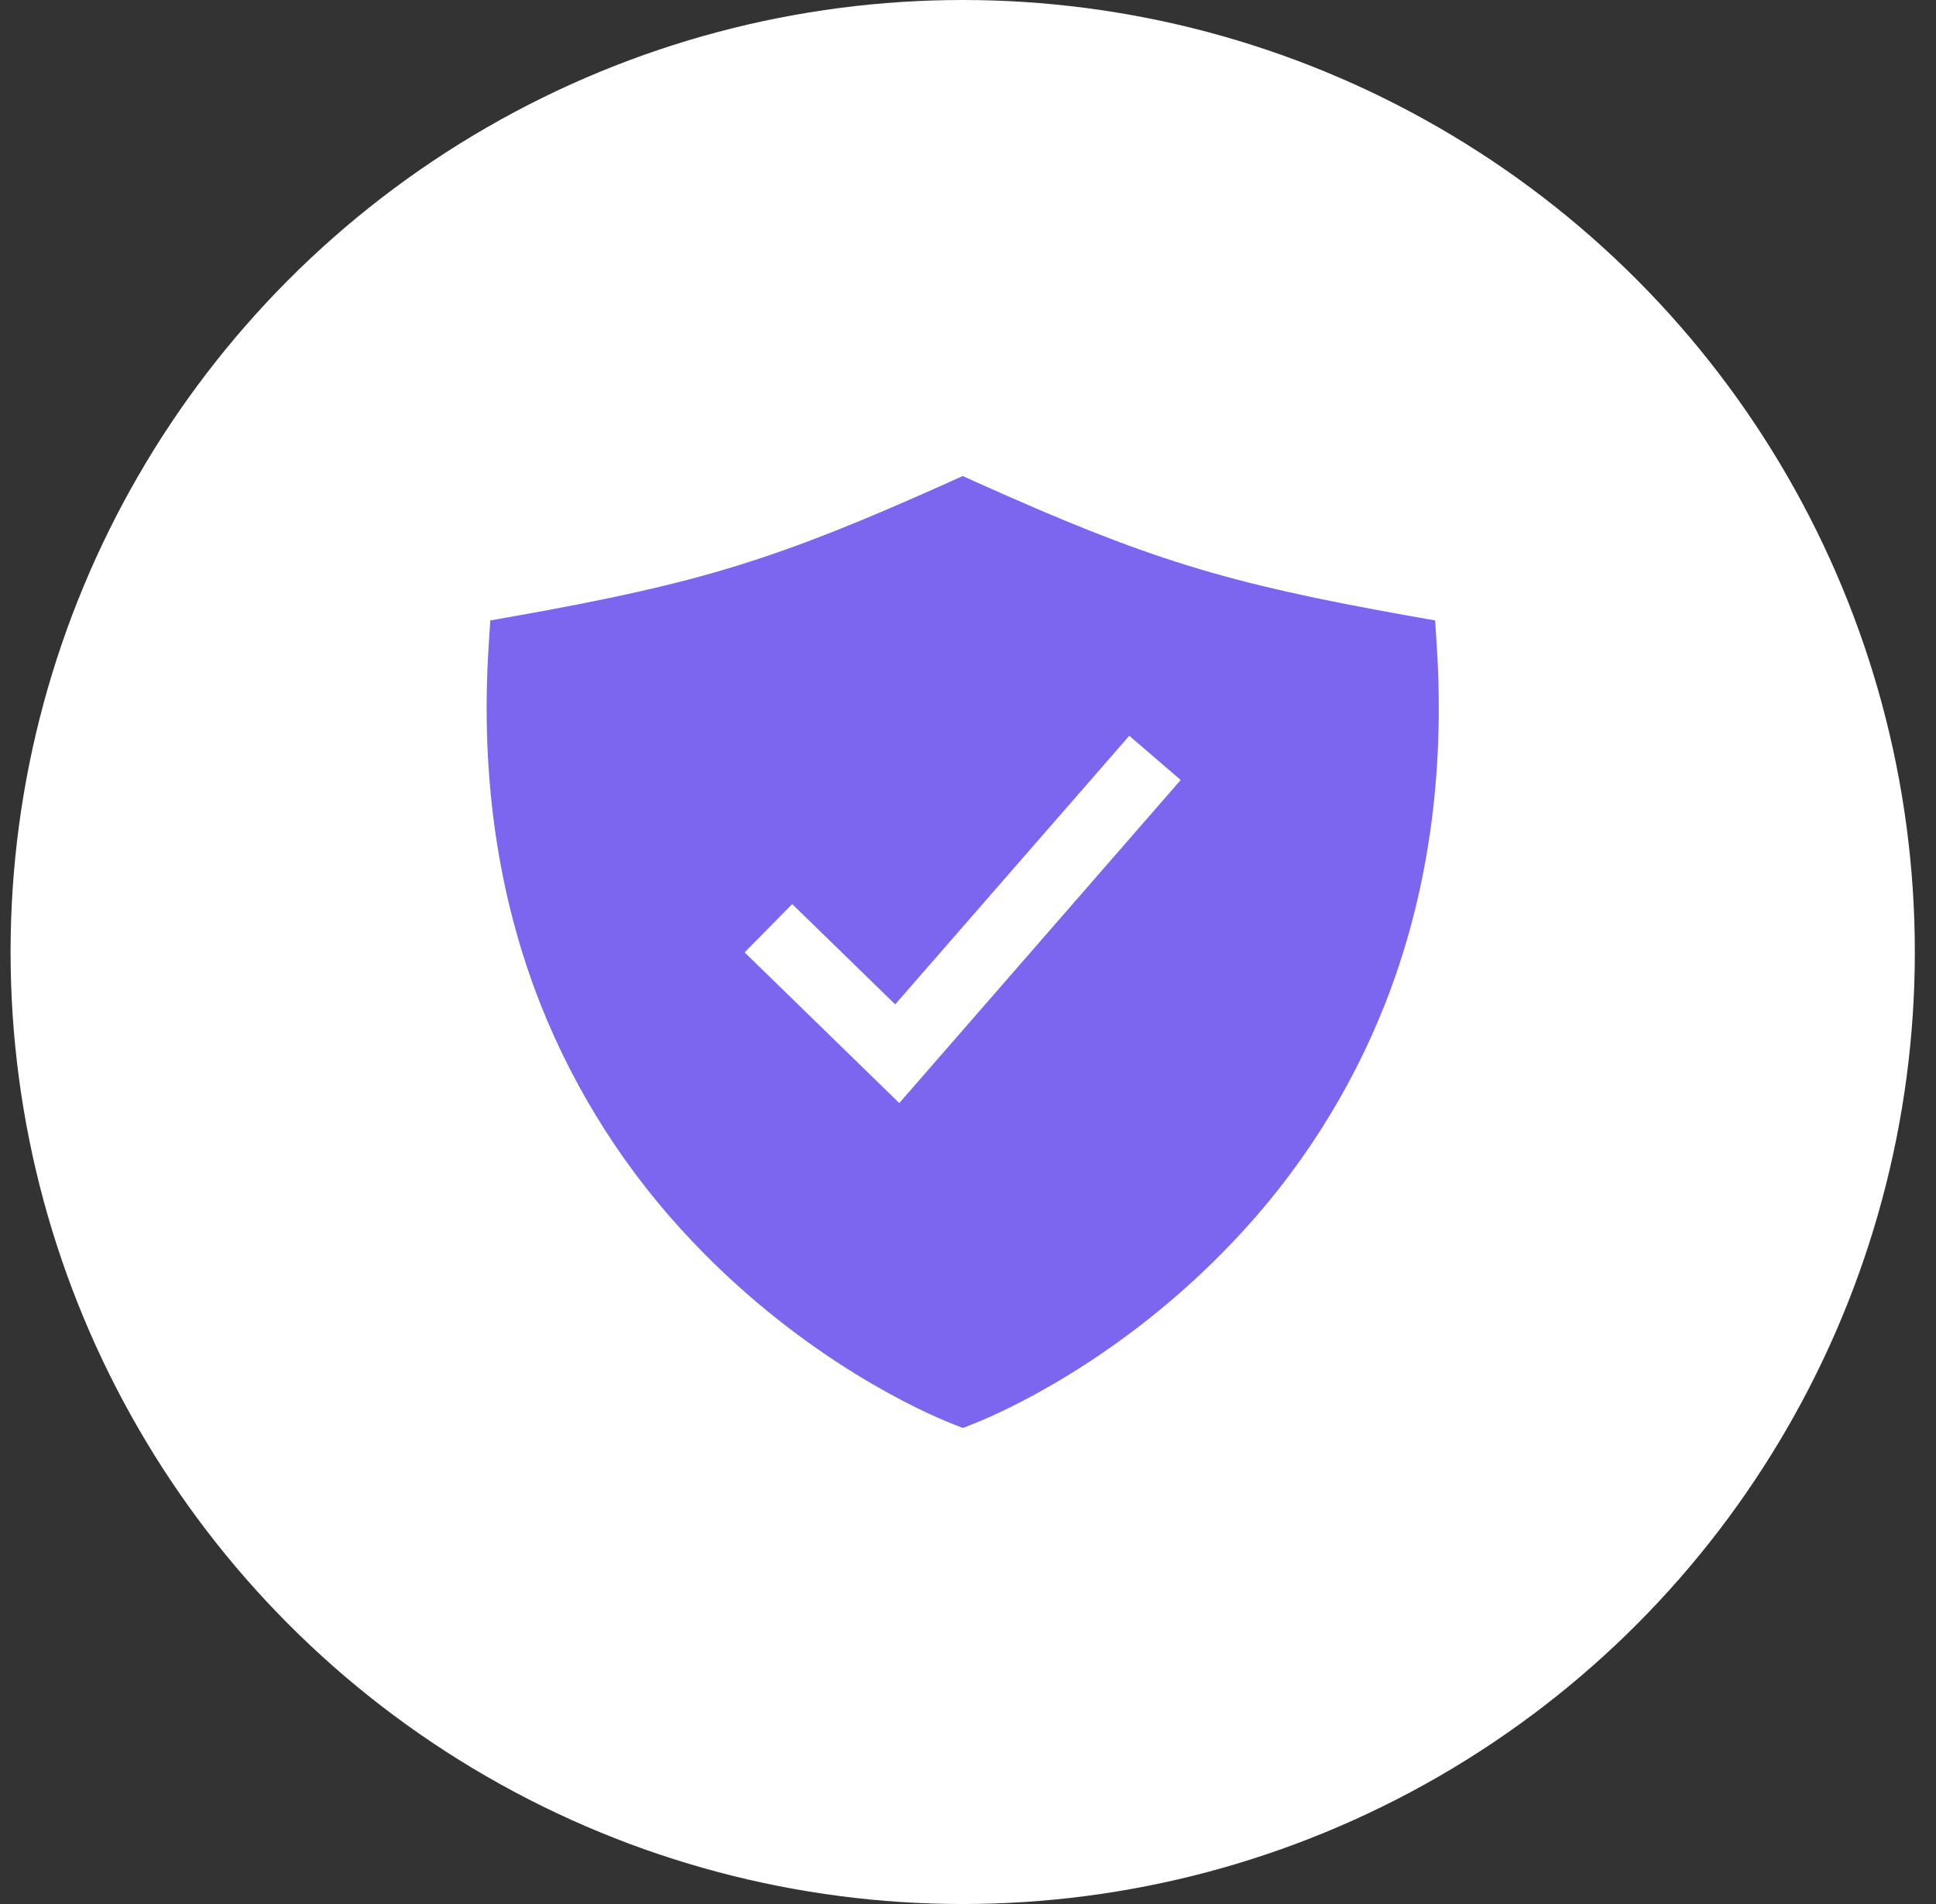
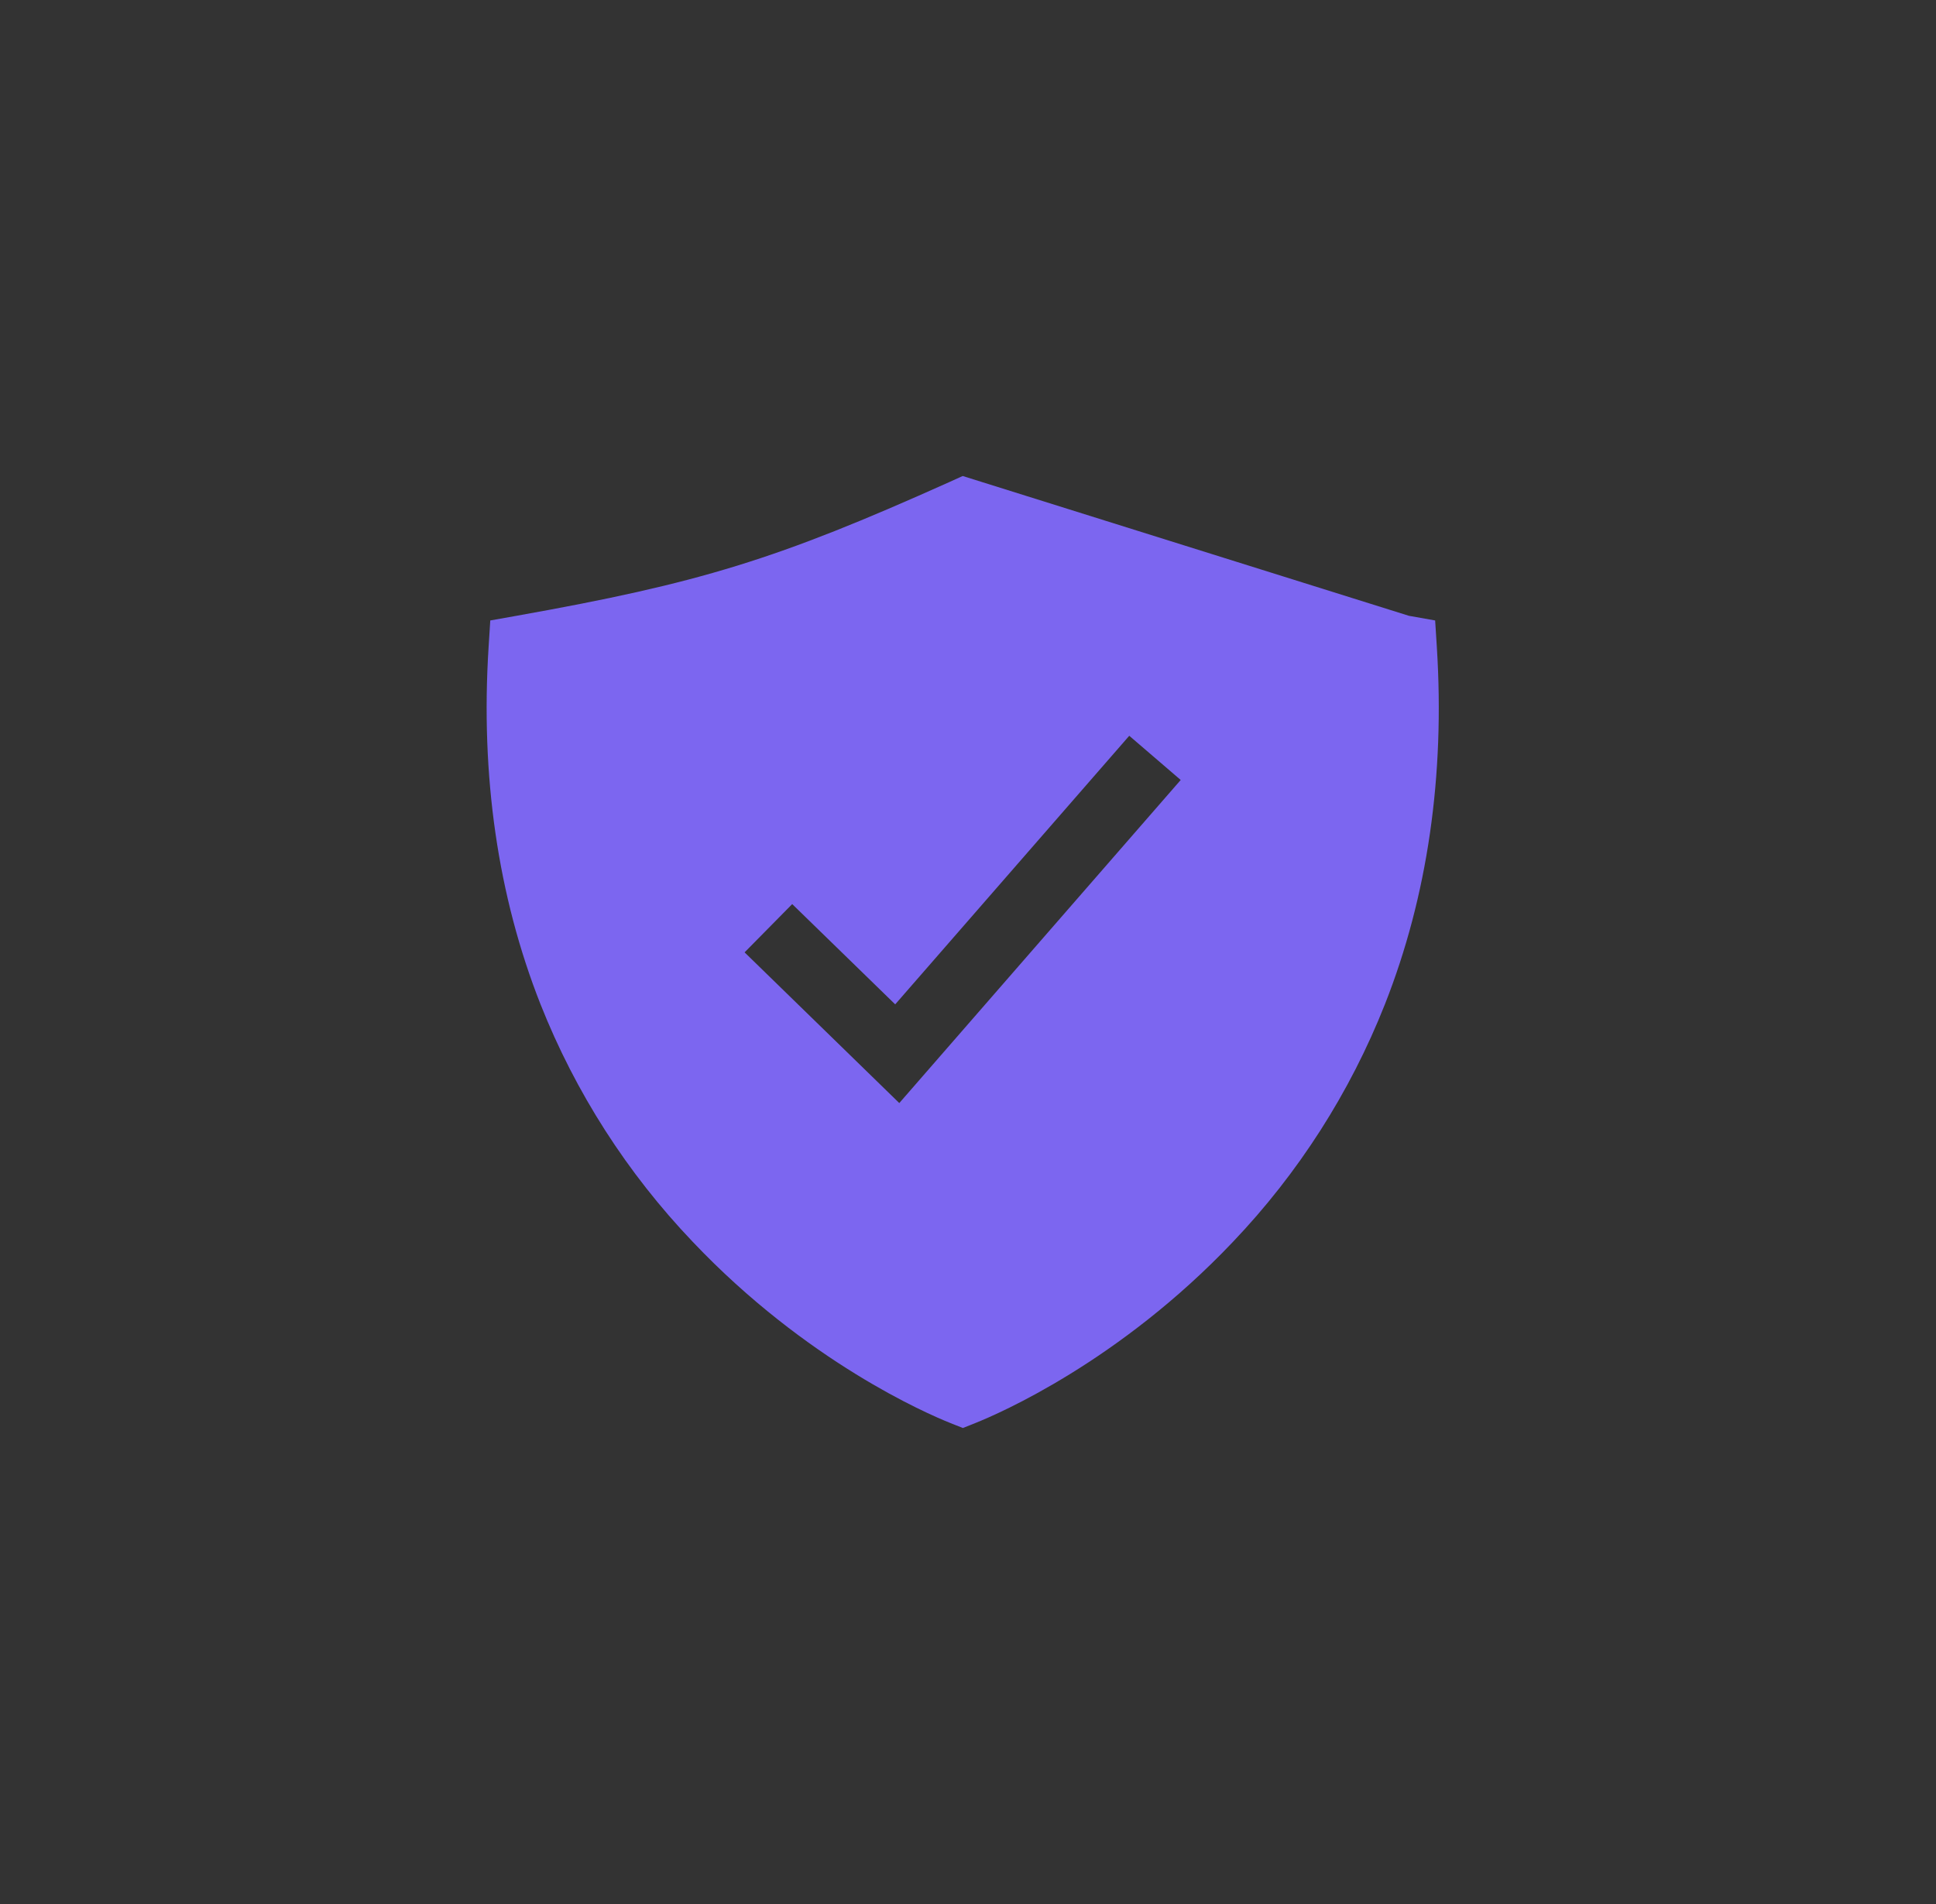
<svg xmlns="http://www.w3.org/2000/svg" width="61" height="60" viewBox="0 0 61 60" fill="none">
  <rect x="0" y="0" width="61" height="60" fill="#333333" stroke="none" />
-   <circle cx="30.333" cy="30" r="30" fill="white" />
-   <path d="M45.272 20.386L45.219 19.552L44.391 19.405C38.598 18.372 36.18 17.626 30.775 15.2L30.333 15L29.892 15.2C24.486 17.626 22.068 18.372 16.276 19.405L15.448 19.552L15.395 20.386C15.137 24.453 15.687 28.242 17.031 31.648C18.132 34.426 19.761 36.968 21.829 39.135C25.409 42.91 29.211 44.55 29.936 44.84L30.338 45L30.74 44.84C31.465 44.55 35.267 42.91 38.847 39.135C40.912 36.968 42.538 34.426 43.636 31.648C44.98 28.242 45.529 24.453 45.272 20.386ZM28.335 34.76L23.461 30.011L24.961 28.49L28.206 31.65L35.581 23.186L37.202 24.579L28.335 34.76Z" fill="#7C66F0" />
+   <path d="M45.272 20.386L45.219 19.552L44.391 19.405L30.333 15L29.892 15.2C24.486 17.626 22.068 18.372 16.276 19.405L15.448 19.552L15.395 20.386C15.137 24.453 15.687 28.242 17.031 31.648C18.132 34.426 19.761 36.968 21.829 39.135C25.409 42.91 29.211 44.55 29.936 44.84L30.338 45L30.74 44.84C31.465 44.55 35.267 42.91 38.847 39.135C40.912 36.968 42.538 34.426 43.636 31.648C44.98 28.242 45.529 24.453 45.272 20.386ZM28.335 34.76L23.461 30.011L24.961 28.49L28.206 31.65L35.581 23.186L37.202 24.579L28.335 34.76Z" fill="#7C66F0" />
</svg>